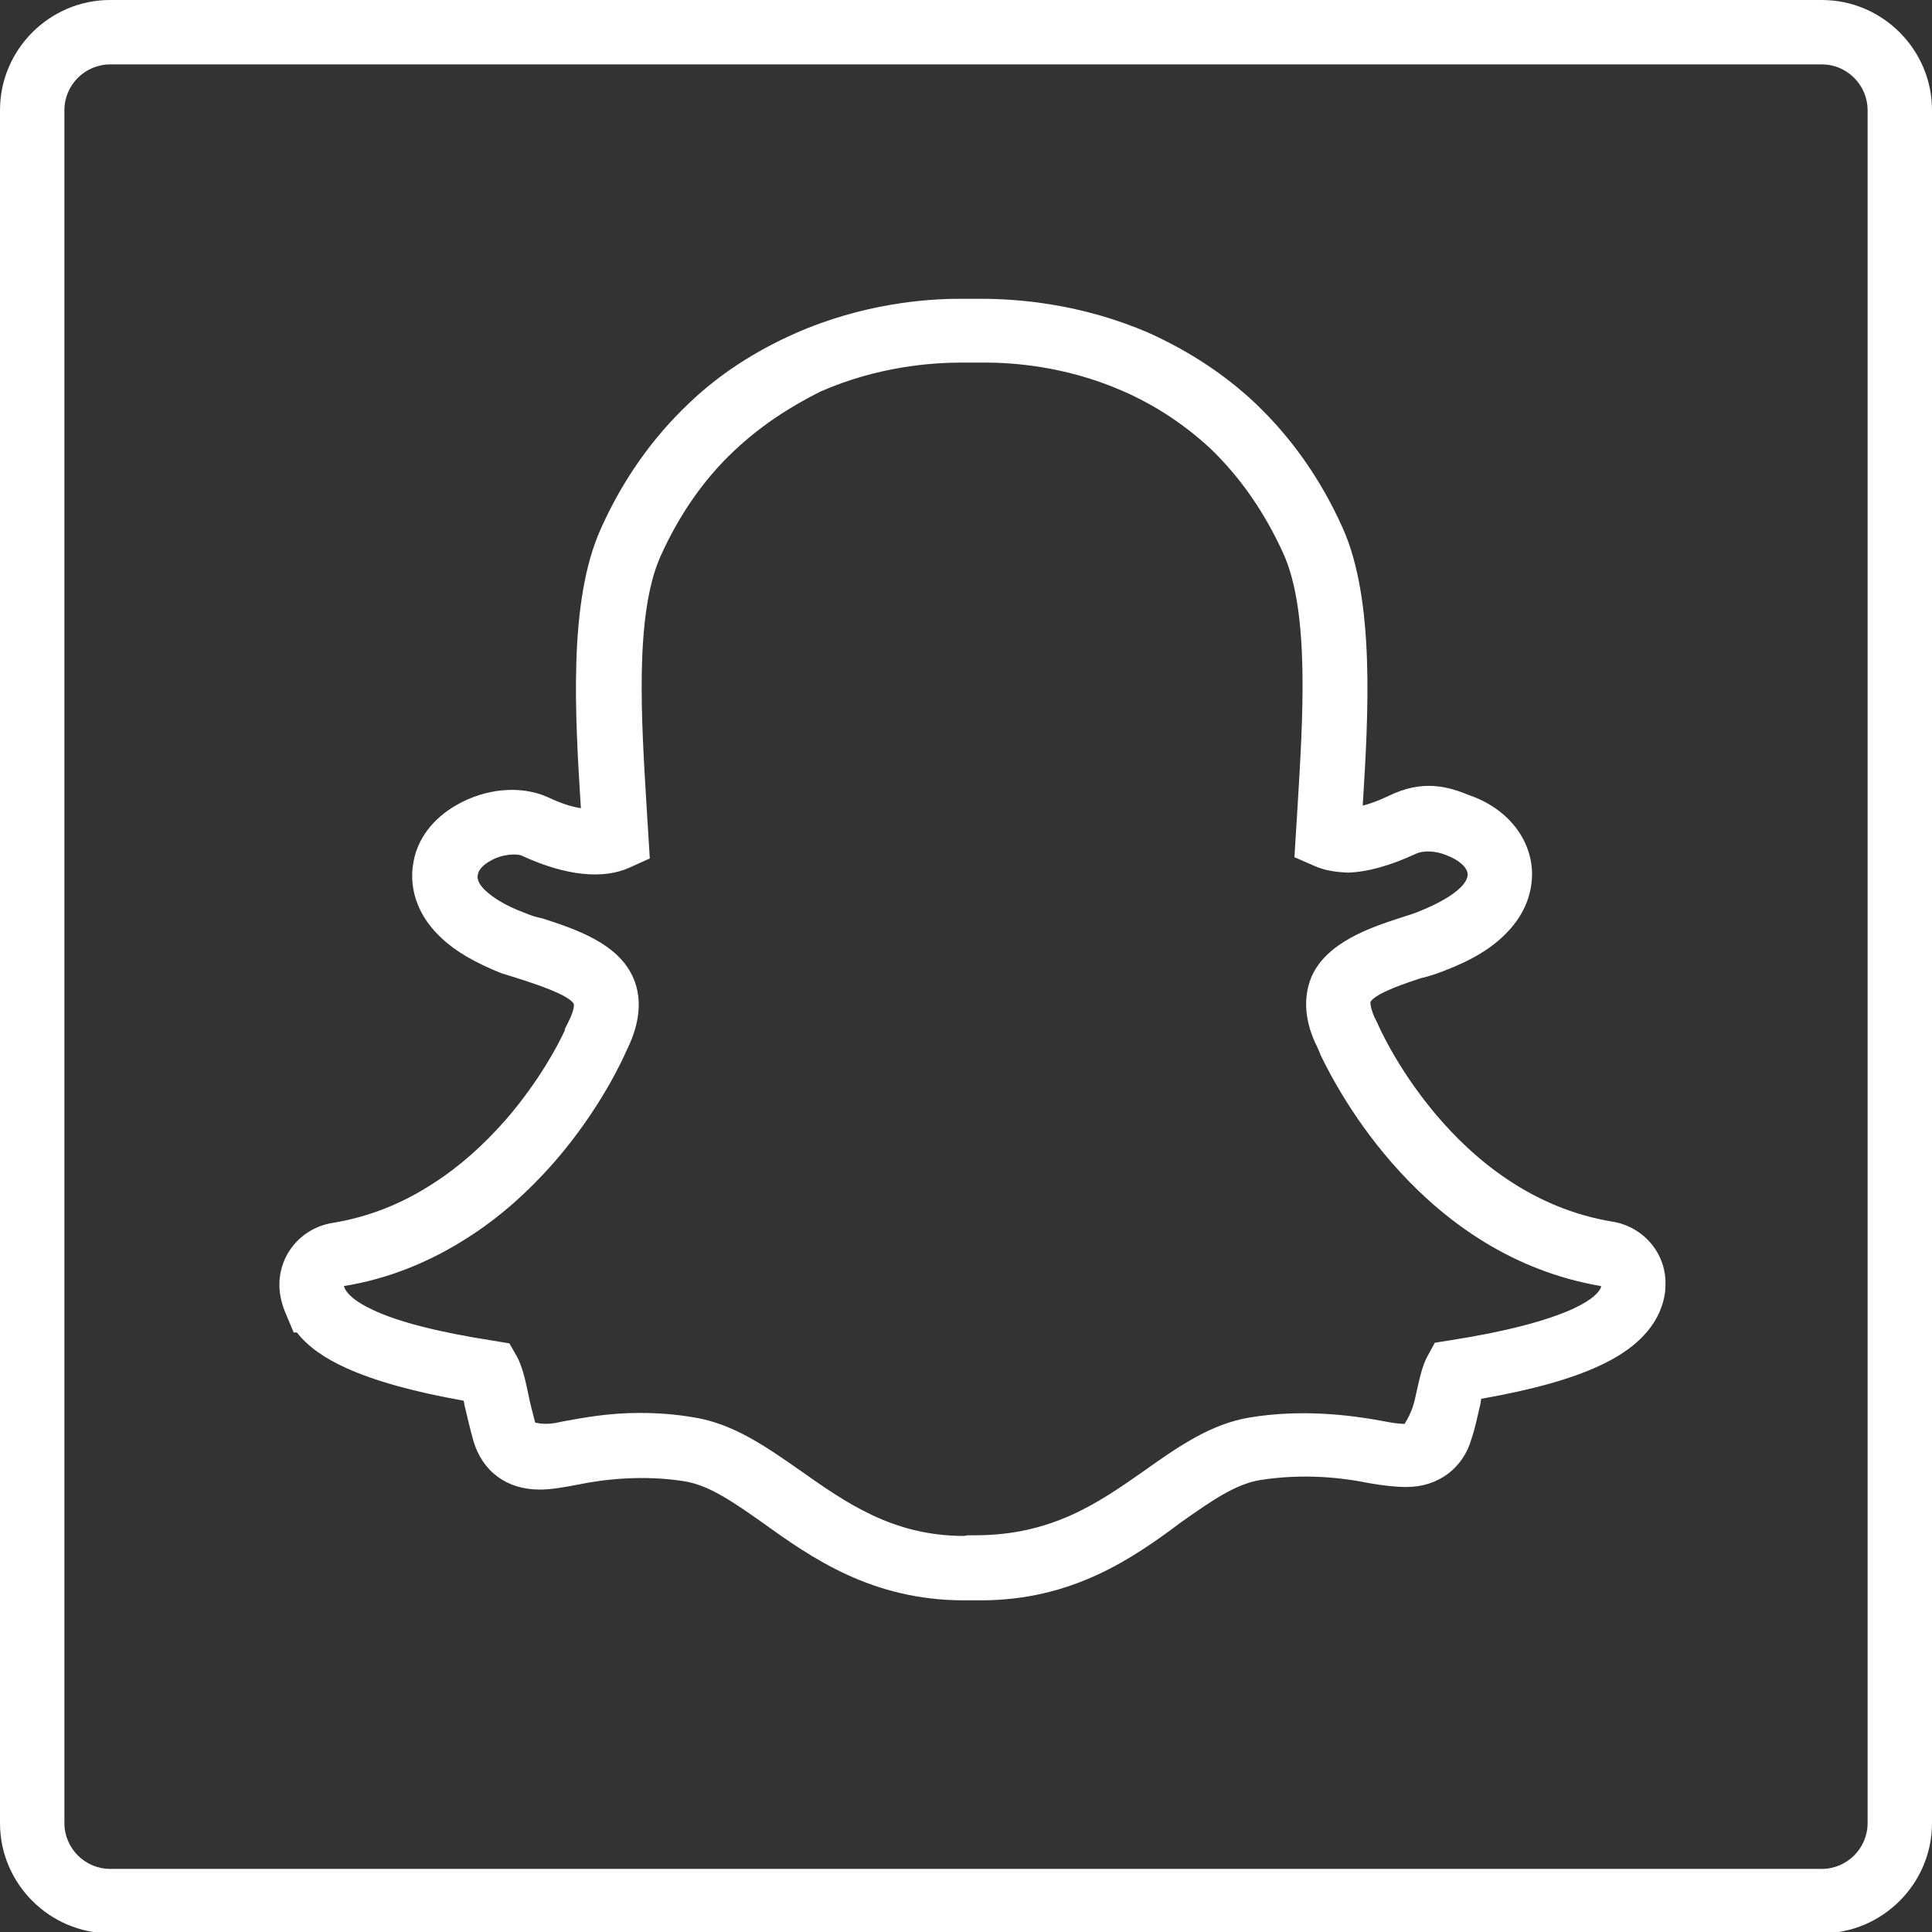
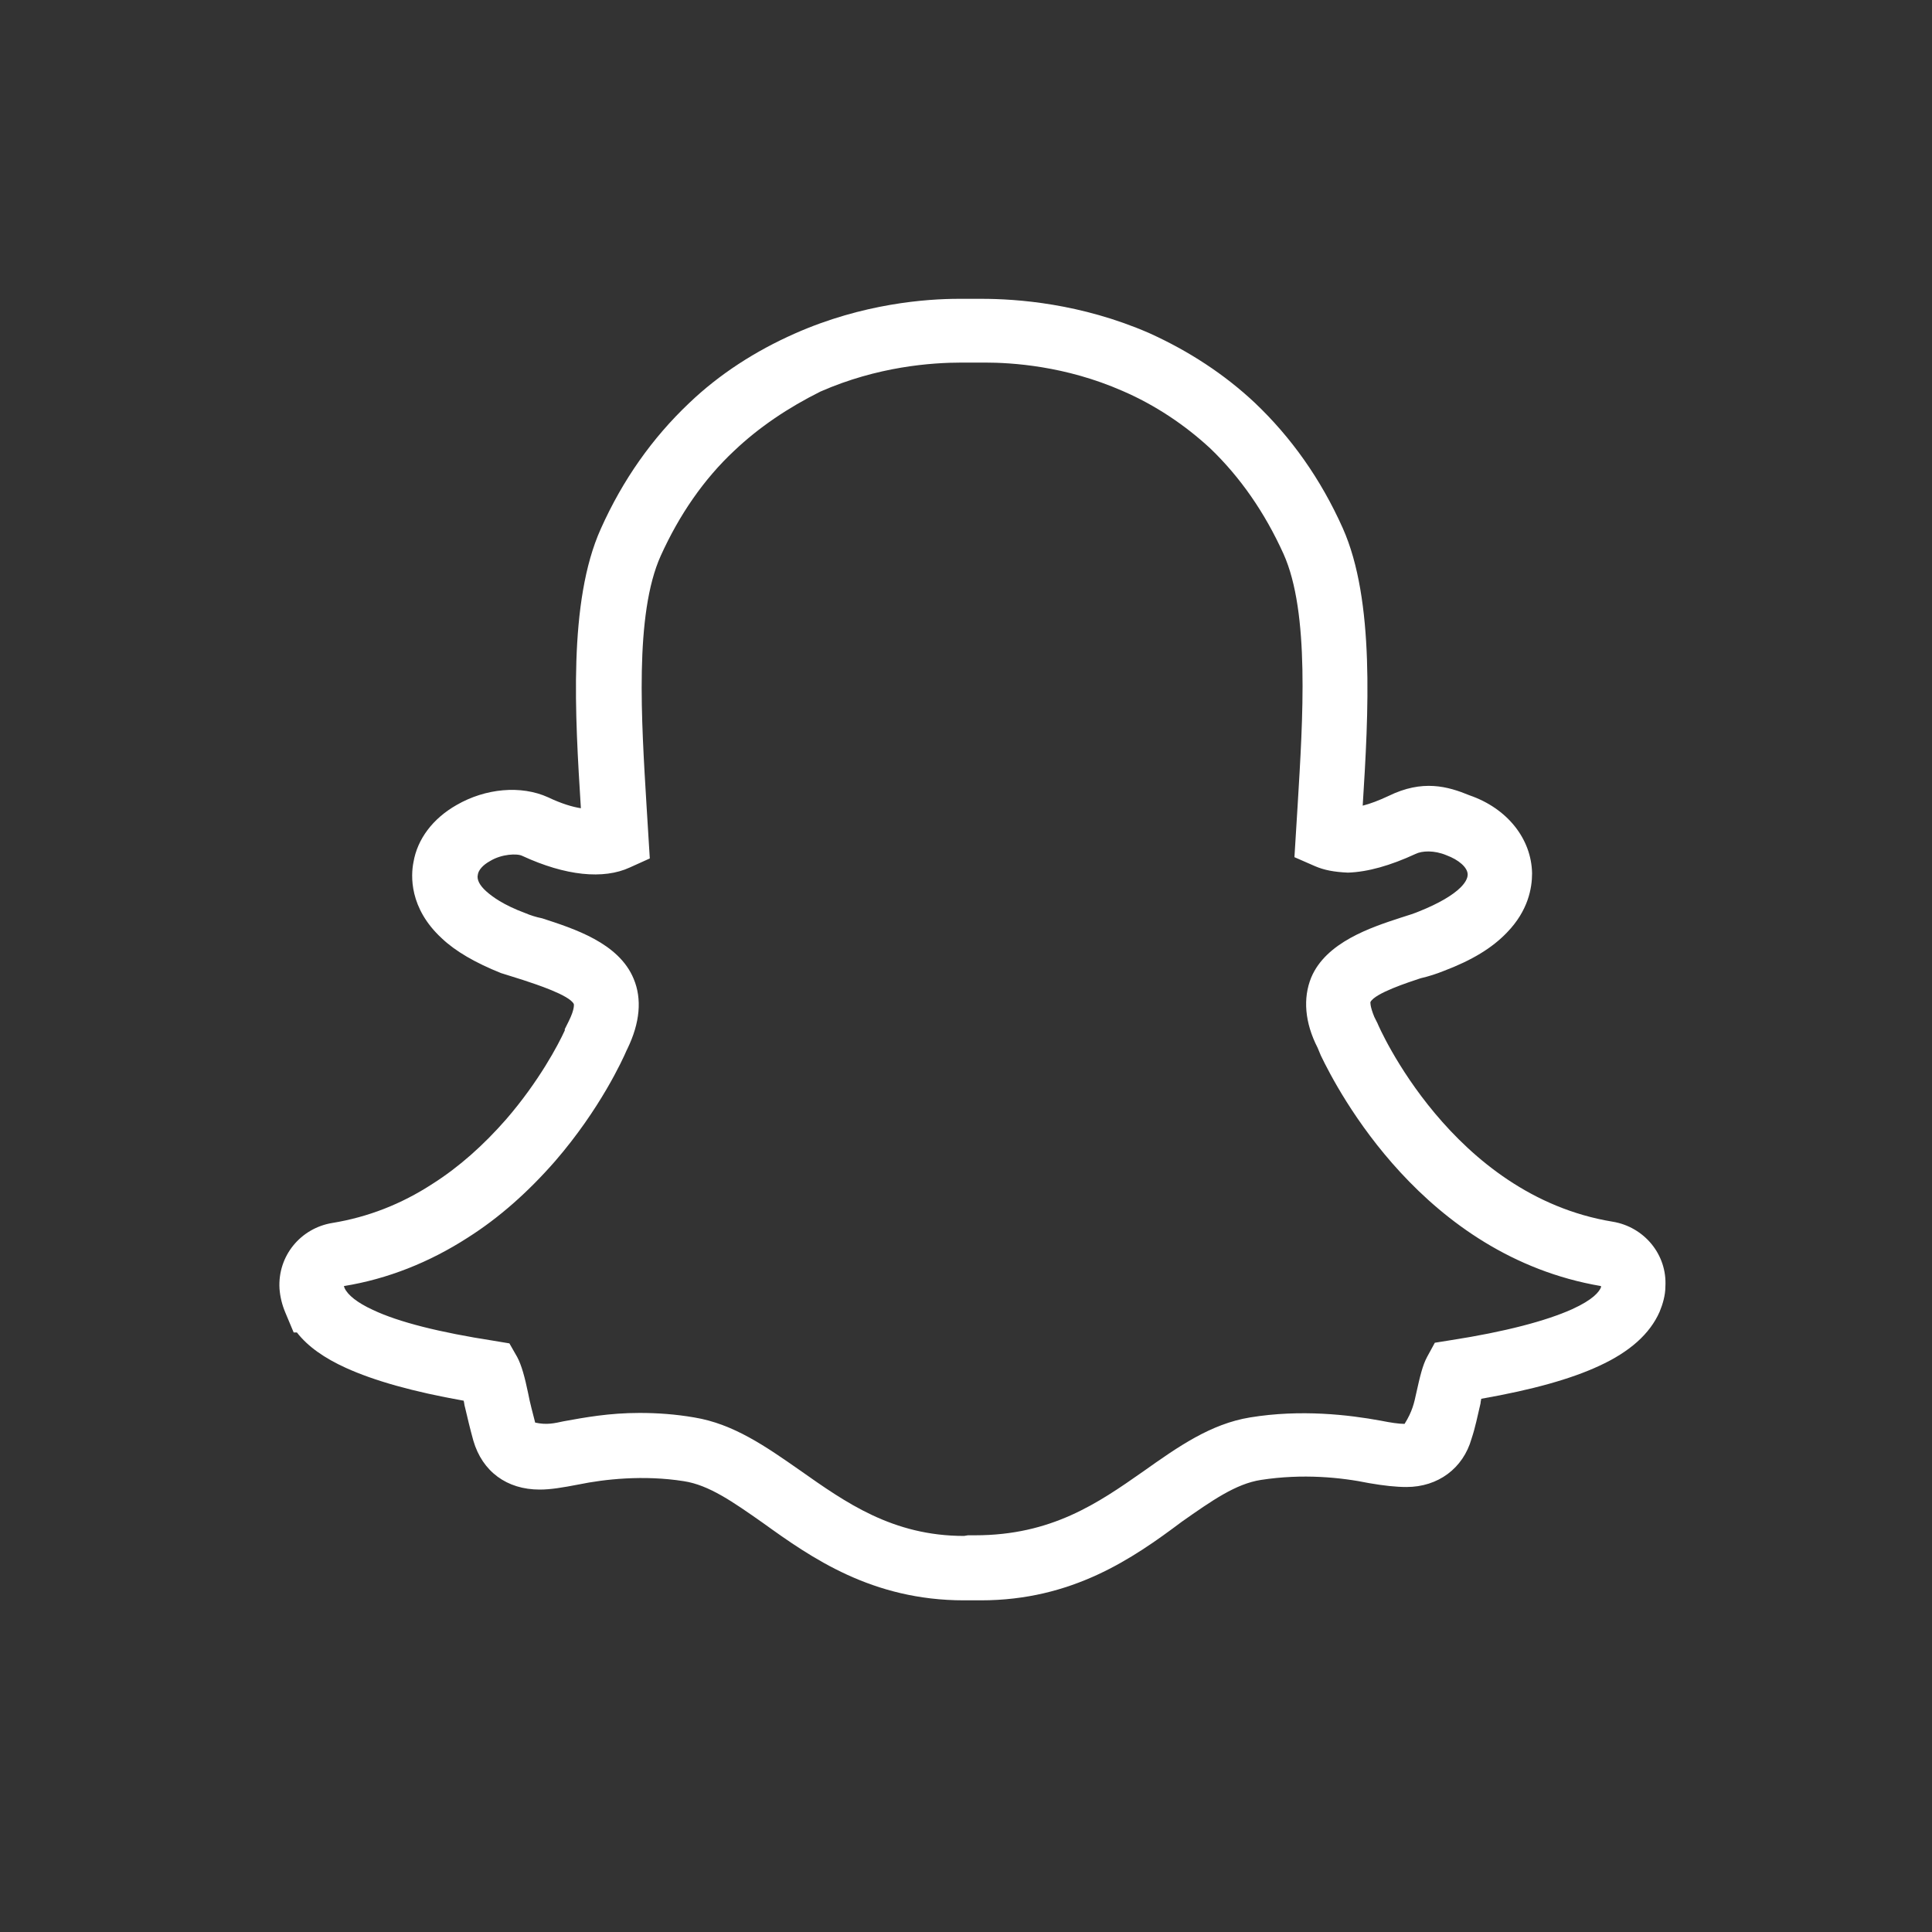
<svg xmlns="http://www.w3.org/2000/svg" version="1.1" id="Laag_1" x="0px" y="0px" viewBox="0 0 30 30" style="enable-background:new 0 0 30 30;" xml:space="preserve">
  <rect x="0" y="0" width="30" height="30" fill="#333333" stroke="none" />
  <style type="text/css">
	.st0{fill:#FFFFFF;}
</style>
  <path class="st0" d="M15.23,24.85c-0.05,0-0.1,0-0.15,0c-0.04,0-0.07,0-0.11,0c-1.43,0-2.37-0.66-3.12-1.2  c-0.47-0.33-0.84-0.59-1.23-0.65c-0.63-0.1-1.24-0.03-1.63,0.05c-0.26,0.05-0.44,0.08-0.61,0.08c-0.51,0-0.89-0.28-1.03-0.76  c-0.05-0.18-0.09-0.35-0.13-0.52c-0.01-0.03-0.01-0.06-0.02-0.1c-0.79-0.14-1.39-0.31-1.83-0.51c-0.33-0.15-0.59-0.33-0.76-0.55  H4.56l-0.13-0.31c-0.05-0.12-0.08-0.24-0.09-0.37c-0.03-0.51,0.33-0.94,0.82-1.02c0.55-0.09,1.07-0.29,1.56-0.61  c0.41-0.26,0.79-0.6,1.14-1c0.51-0.59,0.81-1.16,0.91-1.38v-0.02l0.06-0.12c0.1-0.2,0.08-0.27,0.08-0.27  c-0.07-0.14-0.6-0.31-0.78-0.37c-0.13-0.04-0.25-0.08-0.35-0.11c-0.4-0.16-0.71-0.34-0.92-0.54c-0.51-0.47-0.48-0.98-0.44-1.18  c0.06-0.36,0.3-0.68,0.67-0.89c0.45-0.26,1-0.31,1.42-0.12c0.21,0.1,0.38,0.15,0.51,0.17c-0.09-1.44-0.2-3.21,0.31-4.34  c0.34-0.76,0.8-1.41,1.37-1.95c0.47-0.45,1.03-0.81,1.64-1.08c1.06-0.47,2.05-0.54,2.55-0.54l0.35,0c0.55,0,1.54,0.07,2.6,0.53  c0.62,0.28,1.17,0.64,1.64,1.08c0.57,0.54,1.03,1.19,1.37,1.95c0.5,1.12,0.4,2.88,0.31,4.31c0.12-0.03,0.25-0.08,0.4-0.15  c0.53-0.26,0.92-0.15,1.26-0.01c0.58,0.2,0.96,0.67,0.97,1.21c0,0.23-0.06,0.58-0.39,0.92c-0.23,0.24-0.54,0.43-0.99,0.6  c-0.1,0.04-0.22,0.08-0.35,0.11c-0.18,0.06-0.71,0.23-0.78,0.37l0,0c0,0-0.01,0.06,0.06,0.23l0.05,0.1  c0.01,0.03,1.15,2.67,3.65,3.08c0.49,0.08,0.85,0.51,0.82,1.01c0,0.13-0.04,0.27-0.09,0.39c-0.15,0.34-0.46,0.62-0.94,0.84  c-0.43,0.2-1.03,0.37-1.83,0.51c0,0.02-0.01,0.04-0.01,0.07c-0.05,0.21-0.08,0.37-0.14,0.55c-0.13,0.46-0.52,0.75-1.01,0.75  c-0.16,0-0.35-0.02-0.58-0.06c-0.44-0.09-1.03-0.15-1.68-0.05c-0.39,0.06-0.76,0.32-1.23,0.65C17.59,24.2,16.65,24.85,15.23,24.85z   M9.93,21.94c0.28,0,0.56,0.02,0.85,0.07c0.61,0.1,1.11,0.45,1.64,0.82c0.71,0.5,1.44,1.02,2.55,1.02l0.06-0.01l0.1,0  c0,0,0.01,0,0.01,0c1.19,0,1.91-0.5,2.61-0.99c0.55-0.39,1.05-0.74,1.66-0.84c0.79-0.13,1.54-0.04,2.03,0.05  c0.15,0.03,0.28,0.05,0.37,0.05c0.12-0.19,0.15-0.33,0.18-0.47c0.06-0.27,0.1-0.44,0.17-0.57l0.12-0.22l0.25-0.04  c0.84-0.13,1.48-0.3,1.88-0.48c0.33-0.15,0.42-0.27,0.45-0.34l0-0.02c-2.76-0.47-4.09-3.04-4.35-3.58l-0.05-0.12  c-0.2-0.39-0.23-0.77-0.1-1.09c0.23-0.55,0.93-0.78,1.39-0.93c0.13-0.04,0.22-0.07,0.29-0.1c0.3-0.12,0.52-0.25,0.64-0.37  c0.07-0.07,0.11-0.14,0.11-0.2c0-0.11-0.14-0.23-0.33-0.3c-0.19-0.08-0.38-0.07-0.48-0.02c-0.39,0.18-0.74,0.28-1.05,0.29  c-0.22-0.01-0.37-0.04-0.51-0.1l-0.32-0.14l0.05-0.81c0.08-1.33,0.19-2.99-0.22-3.9c-0.29-0.64-0.67-1.19-1.14-1.64  c-0.39-0.36-0.85-0.67-1.36-0.89c-0.89-0.39-1.72-0.44-2.14-0.44l-0.35,0c-0.48,0-1.31,0.06-2.2,0.45C12.24,6.33,11.79,6.63,11.4,7  c-0.47,0.44-0.85,0.99-1.14,1.63c-0.41,0.91-0.3,2.56-0.22,3.89l0.05,0.81l-0.31,0.14c-0.41,0.19-1,0.13-1.67-0.18  c-0.08-0.04-0.32-0.03-0.5,0.08c-0.11,0.06-0.18,0.14-0.19,0.21c-0.02,0.08,0.03,0.17,0.13,0.26c0.09,0.08,0.26,0.21,0.61,0.34  c0.07,0.03,0.16,0.06,0.26,0.08c0.49,0.16,1.19,0.38,1.42,0.94c0.13,0.31,0.1,0.68-0.1,1.09l-0.01,0.02  c-0.06,0.14-0.41,0.91-1.11,1.72c-0.42,0.48-0.87,0.88-1.36,1.19c-0.59,0.38-1.24,0.64-1.92,0.75L5.35,20  c0.05,0.11,0.2,0.23,0.44,0.34c0.4,0.19,1.04,0.35,1.88,0.48l0.24,0.04l0.12,0.21c0.07,0.13,0.12,0.32,0.17,0.56  c0.03,0.16,0.07,0.3,0.11,0.46c0.18,0.04,0.3,0.01,0.44-0.02C9.08,22.01,9.46,21.94,9.93,21.94z M24.89,19.98  C24.89,19.98,24.89,19.98,24.89,19.98C24.89,19.98,24.89,19.98,24.89,19.98z" />
-   <path class="st0" d="M28.29,30.02H1.71C0.77,30.02,0,29.25,0,28.31V1.71C0,0.77,0.77,0,1.71,0h26.58C29.23,0,30,0.77,30,1.71v26.6  C30,29.25,29.23,30.02,28.29,30.02z M1.71,1C1.32,1,1,1.32,1,1.71v26.6c0,0.39,0.32,0.71,0.71,0.71h26.58  c0.39,0,0.71-0.32,0.71-0.71V1.71C29,1.32,28.68,1,28.29,1H1.71z" />
</svg>